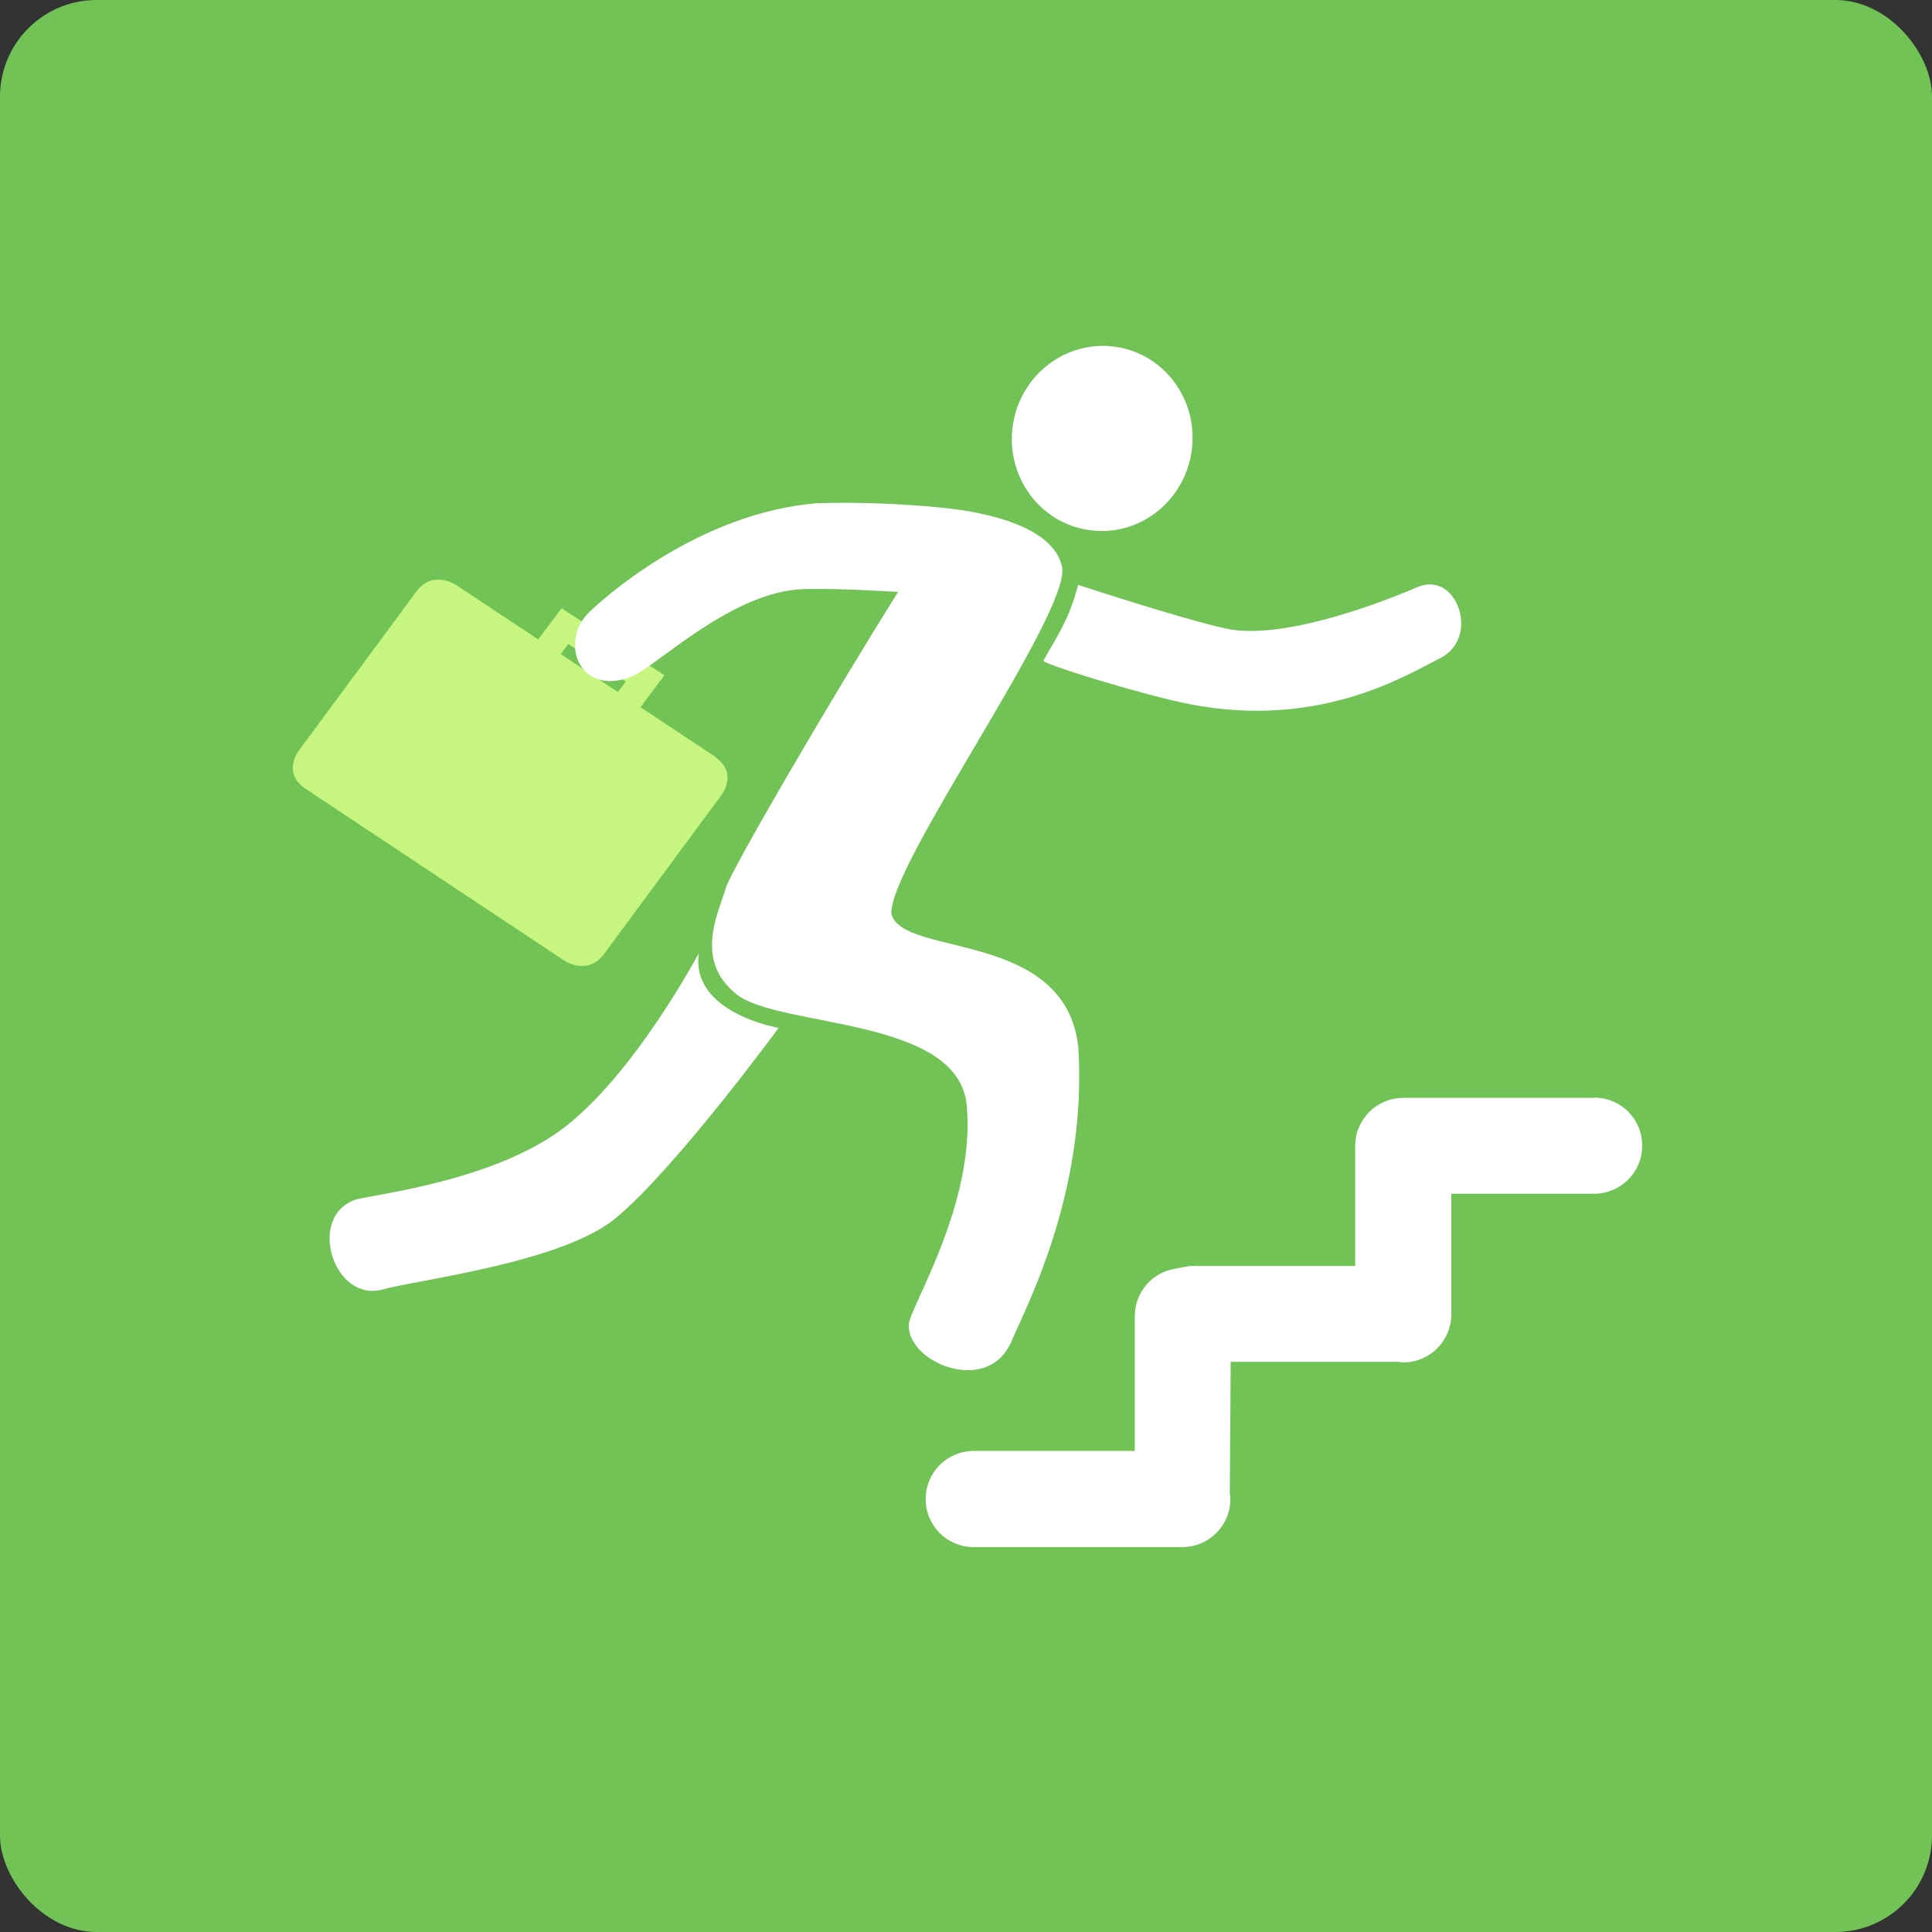
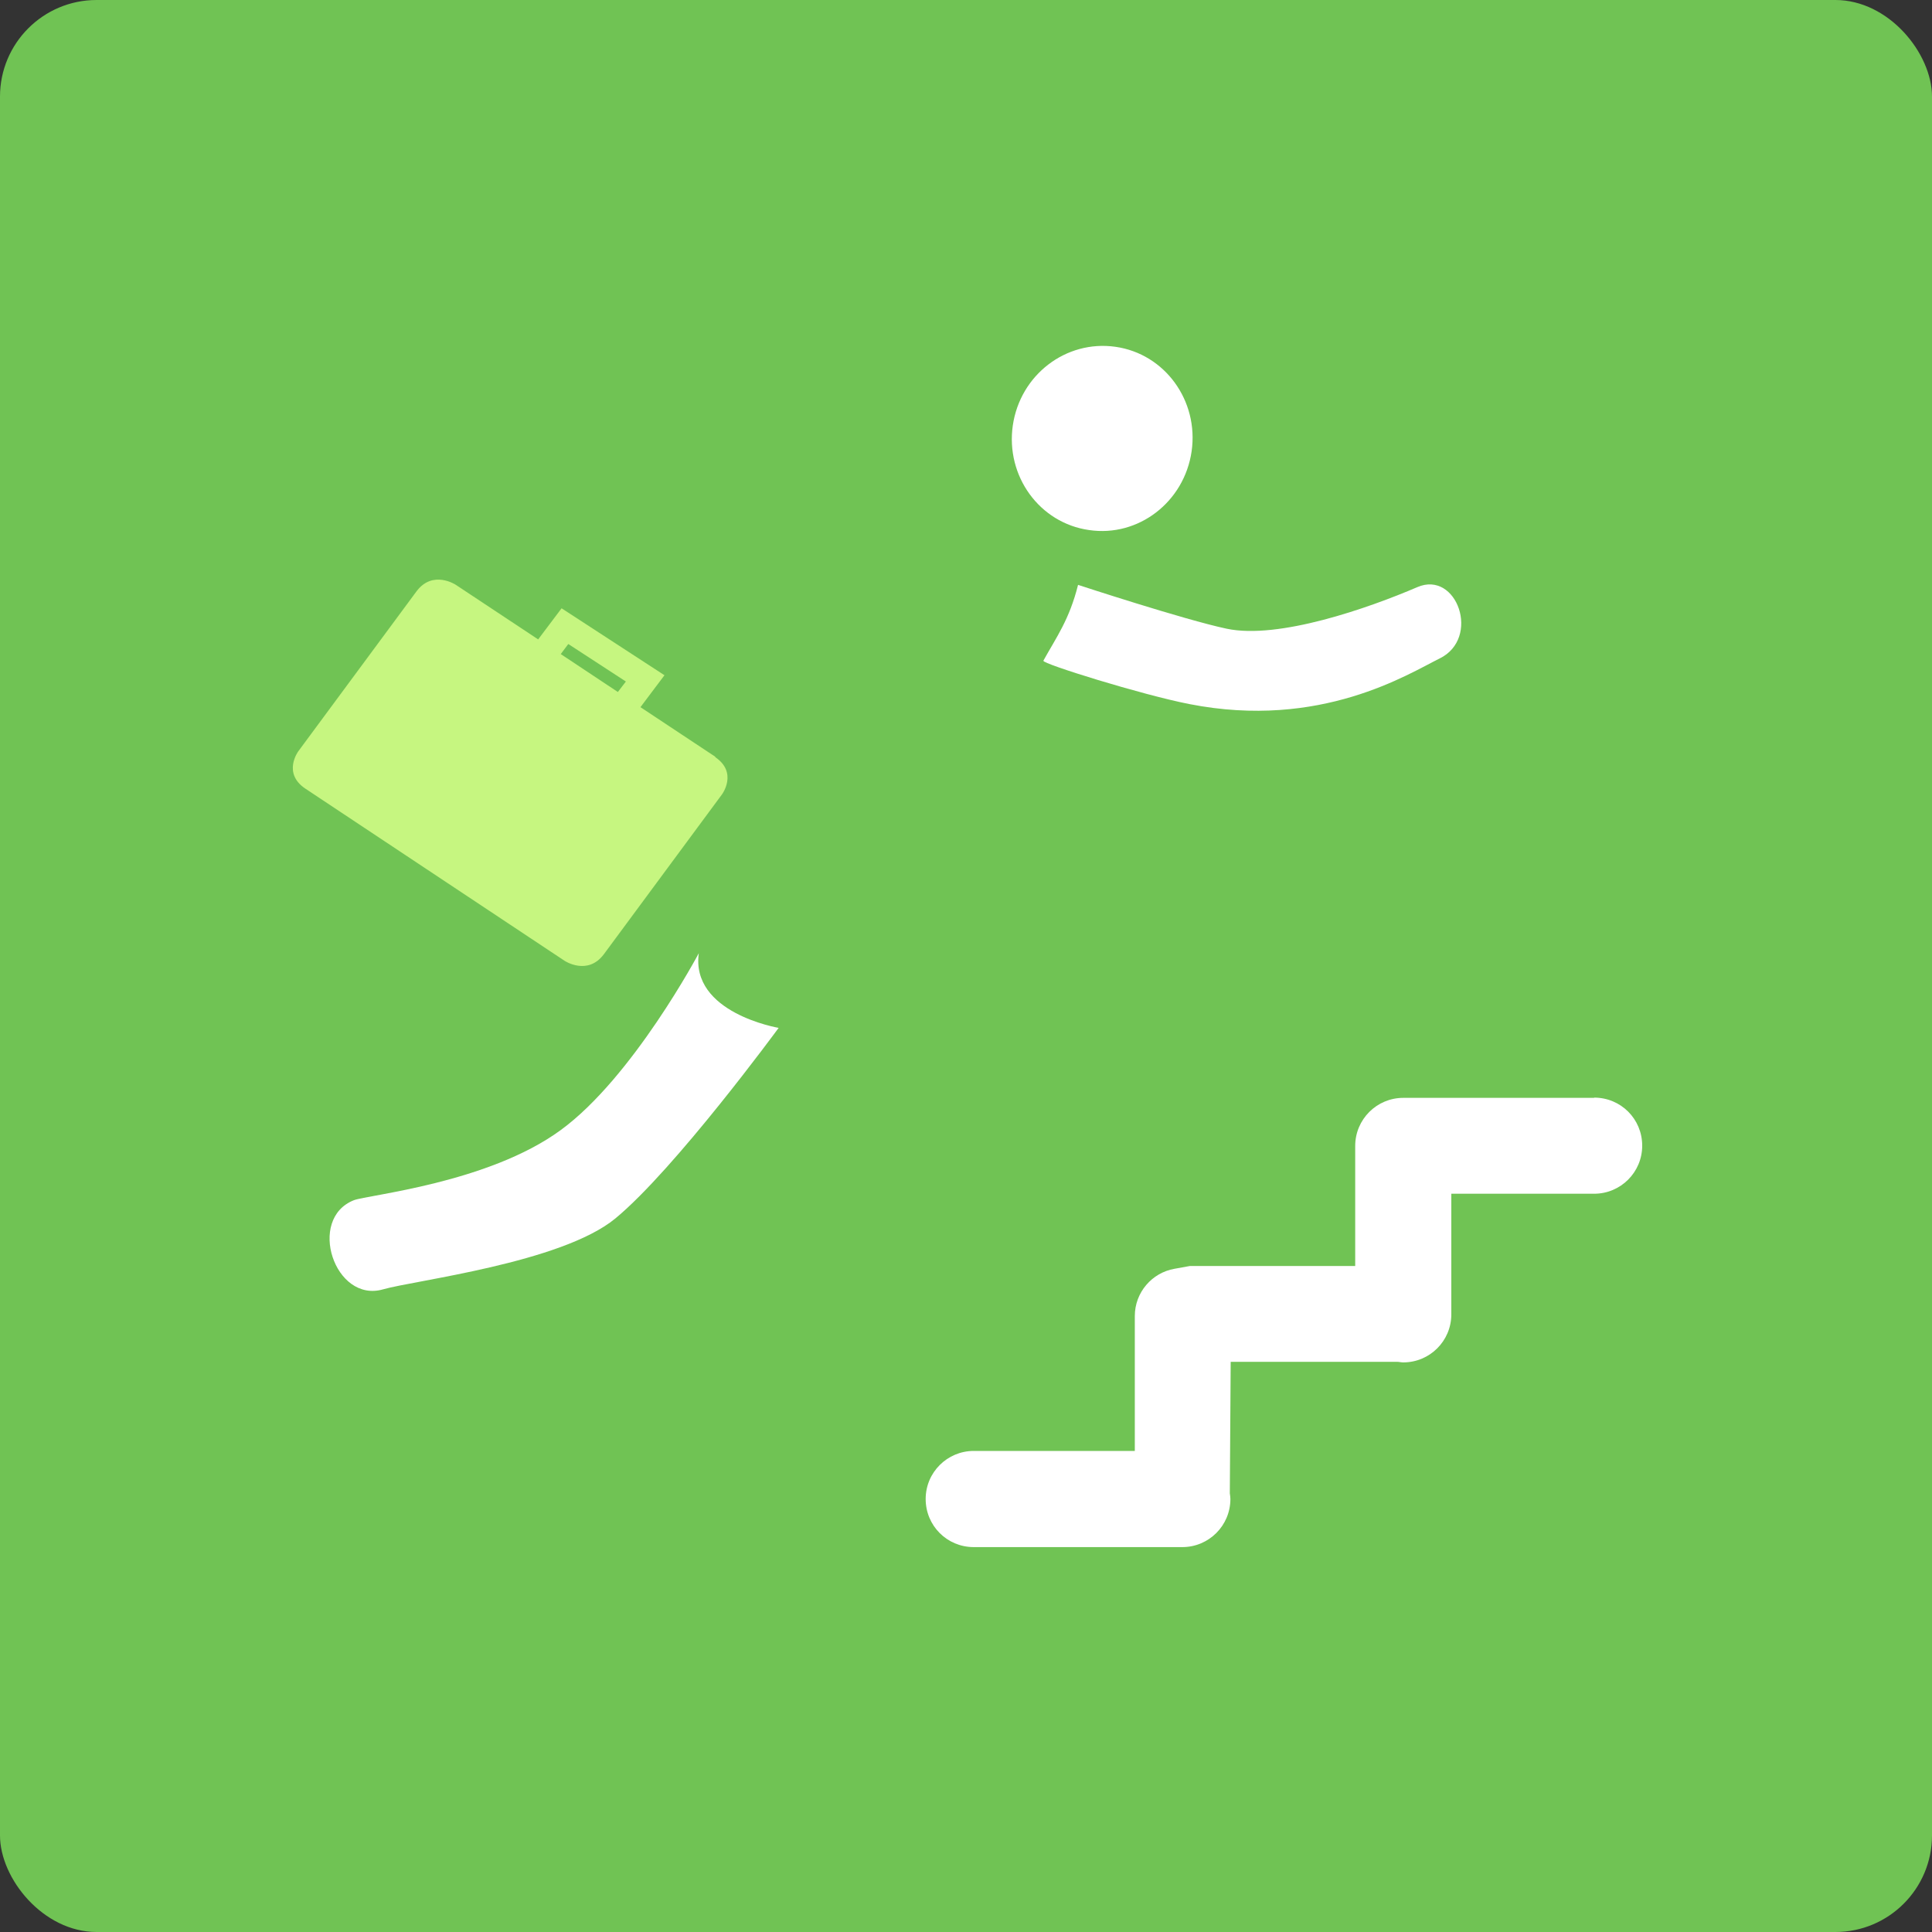
<svg xmlns="http://www.w3.org/2000/svg" width="40" height="40" viewBox="0 0 40 40" fill="none">
  <rect x="0" y="0" width="40" height="40" fill="#333333" stroke="none" />
  <rect width="40" height="40" rx="2" fill="#70C354" />
  <path d="M14.813 15.67L13.26 14.641L13.757 13.98L11.627 12.594L11.142 13.238L9.435 12.107C9.435 12.107 8.961 11.793 8.624 12.242L6.175 15.556C6.175 15.556 5.844 16.005 6.318 16.325L11.69 19.893C11.69 19.893 12.164 20.207 12.501 19.758L14.95 16.444C14.95 16.444 15.281 15.995 14.807 15.675L14.813 15.67ZM11.77 13.336L12.958 14.11L12.792 14.327L11.61 13.542L11.764 13.336H11.77Z" fill="#C6F680" />
  <path d="M33.005 22.73H29.053C28.506 22.73 28.058 23.173 28.058 23.726C28.058 23.726 28.058 23.726 28.058 23.732V26.211H24.636C24.531 26.228 24.421 26.252 24.316 26.269C23.85 26.35 23.495 26.758 23.495 27.247V30.04H20.16C19.613 30.04 19.165 30.483 19.165 31.035C19.165 31.588 19.607 32.031 20.16 32.031H24.479C25.026 32.031 25.474 31.588 25.474 31.035C25.474 30.995 25.468 30.96 25.462 30.919L25.48 28.195H28.925C28.966 28.195 29.006 28.207 29.053 28.207C29.6 28.207 30.048 27.765 30.048 27.212V24.715H33.005C33.552 24.715 34 24.273 34 23.72C34 23.167 33.558 22.725 33.005 22.725V22.73Z" fill="white" />
  <path d="M14.469 19.733C14.469 19.733 13.101 22.311 11.605 23.4C10.109 24.494 7.618 24.738 7.327 24.849C6.35 25.233 6.926 26.985 7.933 26.694C8.579 26.508 11.623 26.147 12.74 25.227C13.98 24.203 16.121 21.281 16.121 21.281C16.121 21.281 14.288 20.973 14.469 19.727V19.733Z" fill="white" />
  <path d="M21.604 13.681C21.569 13.739 23.641 14.385 24.624 14.577C27.348 15.112 29.164 13.948 29.804 13.634C30.665 13.215 30.165 11.801 29.344 12.156C28.343 12.586 26.475 13.244 25.398 13.017C24.519 12.831 22.32 12.109 22.32 12.109C22.139 12.831 21.871 13.192 21.604 13.675V13.681Z" fill="white" />
  <path d="M22.547 10.974C23.571 11.126 24.519 10.392 24.671 9.345C24.822 8.297 24.118 7.325 23.094 7.18C22.069 7.034 21.121 7.762 20.969 8.809C20.818 9.857 21.522 10.829 22.547 10.974Z" fill="white" />
-   <path d="M20.923 27.817C21.15 27.229 22.523 24.785 22.325 21.671C22.046 19.233 18.67 19.826 18.455 18.918C18.397 17.912 22.191 12.662 21.988 11.731C21.802 10.881 20.364 10.625 19.823 10.549C19.055 10.445 17.751 10.381 16.89 10.421C14.608 10.614 12.723 12.173 12.204 12.668C11.576 13.267 11.972 14.431 13.066 14.012C13.572 13.82 15.132 12.249 16.628 12.197C17.087 12.179 17.902 12.214 18.595 12.255C17.268 14.361 15.132 18.022 15.027 18.383C14.887 18.878 14.358 19.861 15.237 20.577C16.115 21.293 19.846 21.037 20.015 22.888C20.207 24.936 18.804 27.119 18.816 27.427C18.781 28.207 20.422 28.888 20.923 27.811V27.817Z" fill="white" />
</svg>